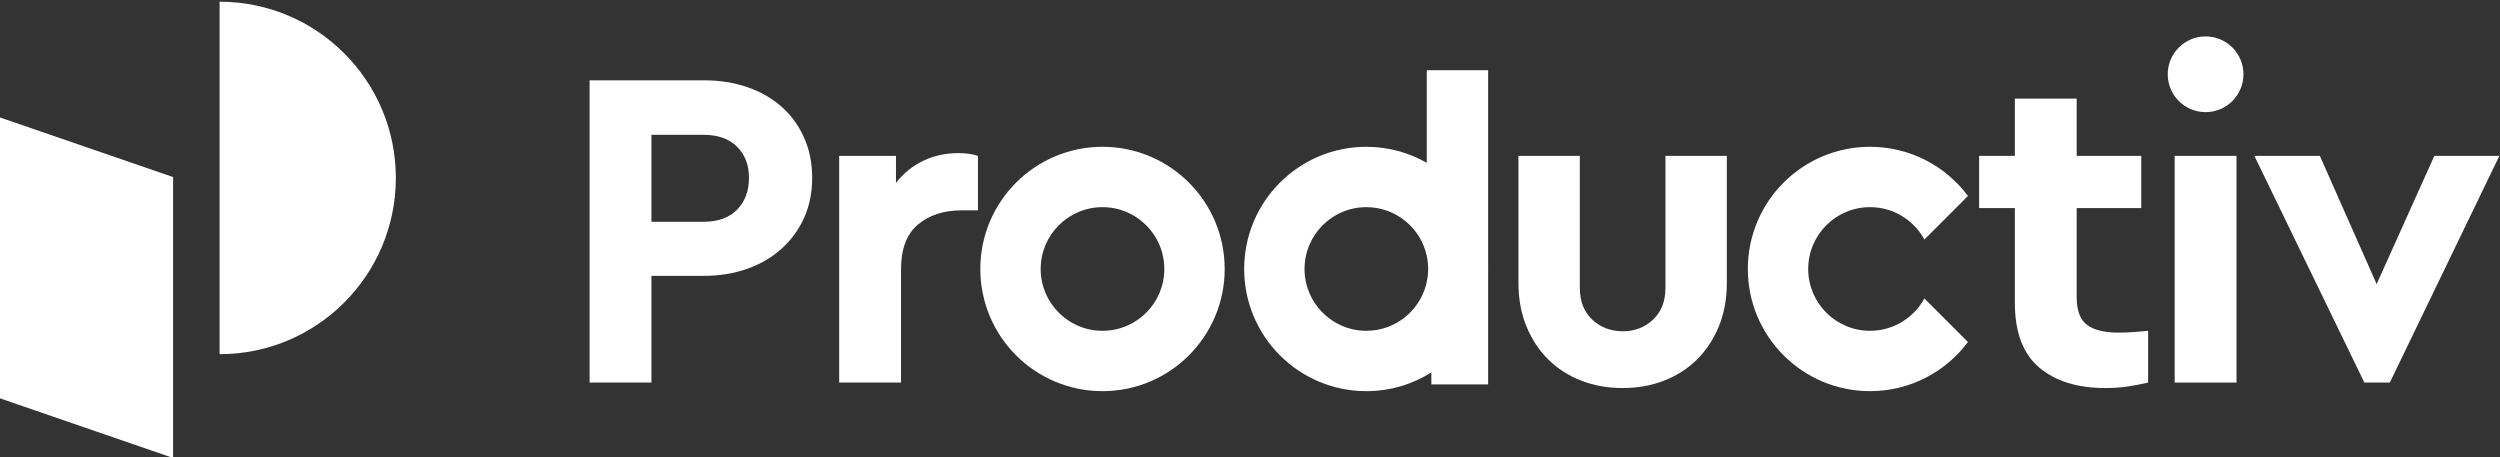
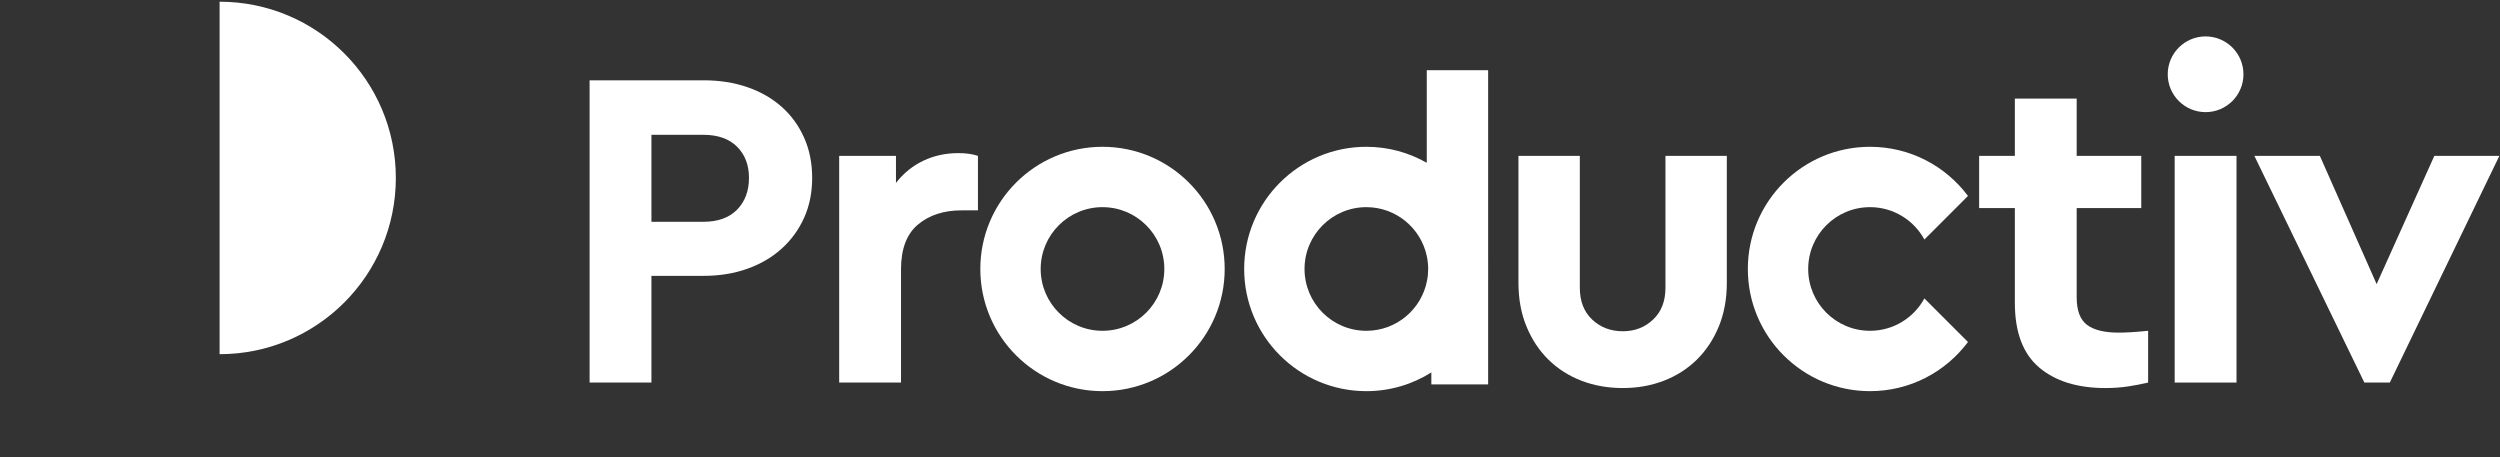
<svg xmlns="http://www.w3.org/2000/svg" viewBox="0 0 929.573 170" height="170" width="929.573" xml:space="preserve" id="svg2" version="1.1">
  <rect x="0" y="0" width="929.573" height="170" fill="#333333" stroke="none" />
  <defs id="defs6">
 </defs>
  <g transform="matrix(1.333,0,0,-1.333,0,170)" id="g10">
    <g transform="scale(0.1)" id="g12">
      <path id="path14" style="fill:#ffffff;fill-opacity:1;fill-rule:nonzero;stroke:none" d="M 1817.11,899.32 V 656.609 h 144.35 c 40.88,0 72.37,11.274 94.52,33.848 22.15,22.563 33.22,52.156 33.22,88.789 0,35.762 -11.07,64.703 -33.22,86.852 -22.15,22.148 -53.64,33.222 -94.52,33.222 z m 145.63,152 c 44.27,0 84.95,-6.39 121.99,-19.14 37.05,-12.79 68.98,-31.11 95.8,-54.946 26.83,-23.847 47.69,-52.589 62.6,-86.222 14.89,-33.645 22.35,-70.891 22.35,-111.766 0,-40.883 -7.46,-77.93 -22.35,-111.137 -14.91,-33.218 -35.77,-61.961 -62.6,-86.238 -26.82,-24.258 -58.75,-43.008 -95.8,-56.195 -37.04,-13.211 -77.72,-19.805 -121.99,-19.805 H 1817.11 V 208.23 h -172.46 v 843.09 h 318.09">
   </path>
      <path id="path16" style="fill:#ffffff;fill-opacity:1;fill-rule:nonzero;stroke:none" d="m 2672.97,848.23 c 21.27,0 39.6,-2.57 54.93,-7.675 V 688.547 h -45.99 c -49.4,0 -89.85,-13.219 -121.36,-39.606 -31.51,-26.41 -47.26,-68.136 -47.26,-125.187 V 208.23 h -172.45 v 632.325 h 158.4 v -75.364 c 21.28,27.243 46.83,47.891 76.65,61.961 29.8,14.043 62.15,21.078 97.08,21.078">
   </path>
      <path id="path18" style="fill:#ffffff;fill-opacity:1;fill-rule:nonzero;stroke:none" d="m 4816.83,486.707 c 0,-45.152 -7.47,-85.805 -22.36,-121.996 -14.91,-36.191 -35.35,-67.059 -61.31,-92.602 -25.99,-25.55 -56.64,-45.148 -91.99,-58.769 -35.34,-13.61 -73.44,-20.43 -114.32,-20.43 -41.73,0 -80.28,6.82 -115.6,20.43 -35.35,13.621 -66.01,33.219 -91.98,58.769 -25.99,25.543 -46.43,56.411 -61.31,92.602 -14.91,36.191 -22.36,76.844 -22.36,121.996 v 353.848 h 171.17 V 472.664 c 0,-37.484 11.5,-67.07 34.49,-88.773 23,-21.719 51.52,-32.578 85.59,-32.578 33.22,0 61.33,10.859 84.31,32.578 23,21.703 34.5,51.289 34.5,88.773 v 367.891 h 171.17 V 486.707">
   </path>
      <path id="path20" style="fill:#ffffff;fill-opacity:1;fill-rule:nonzero;stroke:none" d="M 5972.86,694.938 H 5792.74 V 445.836 c 0,-36.621 9.58,-62.176 28.74,-76.645 19.17,-14.488 48.74,-21.722 88.78,-21.722 10.22,0 22.13,0.414 35.78,1.273 13.61,0.856 28.93,2.125 45.97,3.848 V 208.23 c -17.88,-4.25 -36.61,-7.859 -56.19,-10.851 -19.61,-2.969 -40.47,-4.469 -62.61,-4.469 -78.36,0 -140.09,19.149 -185.22,57.481 -45.15,38.328 -67.71,98.351 -67.71,180.121 v 264.426 h -99.63 v 145.617 h 99.63 v 159.685 h 172.46 V 840.555 h 180.12 V 694.938">
   </path>
      <path id="path22" style="fill:#ffffff;fill-opacity:1;fill-rule:nonzero;stroke:none" d="m 6066.08,208.23 h 172.46 V 840.555 H 6066.08 V 208.23">
   </path>
      <path id="path24" style="fill:#ffffff;fill-opacity:1;fill-rule:nonzero;stroke:none" d="m 3075.34,352.594 c -95.24,0 -172.44,77.203 -172.44,172.441 0,95.235 77.2,172.442 172.44,172.442 95.24,0 172.44,-77.207 172.44,-172.442 0,-95.238 -77.2,-172.441 -172.44,-172.441 z m 0,513.242 c -188.22,0 -340.8,-152.582 -340.8,-340.801 0,-188.222 152.58,-340.805 340.8,-340.805 188.23,0 340.81,152.583 340.81,340.805 0,188.219 -152.58,340.801 -340.81,340.801">
   </path>
      <path id="path26" style="fill:#ffffff;fill-opacity:1;fill-rule:nonzero;stroke:none" d="m 5367.93,442.902 c -29.19,-53.789 -86.16,-90.308 -151.66,-90.308 -95.24,0 -172.45,77.203 -172.45,172.441 0,95.235 77.21,172.442 172.45,172.442 65.5,0 122.47,-36.516 151.66,-90.305 l 121.57,121.574 c -62.14,83.215 -161.39,137.09 -273.23,137.09 -188.22,0 -340.81,-152.582 -340.81,-340.801 0,-188.222 152.59,-340.805 340.81,-340.805 111.84,0 211.09,53.879 273.23,137.094 l -121.57,121.578">
   </path>
      <path id="path28" style="fill:#ffffff;fill-opacity:1;fill-rule:nonzero;stroke:none" d="m 6666.2,208.23 305.56,632.325 h -181.38 l -160.96,-357.672 -158.4,357.672 h -182.67 l 306.8,-632.325 h 71.05">
   </path>
-       <path id="path30" style="fill:#ffffff;fill-opacity:1;fill-rule:nonzero;stroke:none" d="M 482.84,781.395 0,947.648 v -783.5 L 482.84,-2.102 V 781.395">
-    </path>
      <path id="path32" style="fill:#ffffff;fill-opacity:1;fill-rule:nonzero;stroke:none" d="M 612.555,1270.54 V 287.352 c 271.5,0 491.595,220.093 491.595,491.589 0,271.509 -220.095,491.599 -491.595,491.599">
   </path>
      <path id="path34" style="fill:#ffffff;fill-opacity:1;fill-rule:nonzero;stroke:none" d="m 3980.5,492.191 c 0,-0.066 0.01,-0.128 0.01,-0.191 -15.42,-79.418 -85.26,-139.406 -169.19,-139.406 -95.23,0 -172.44,77.203 -172.44,172.441 0,95.235 77.21,172.442 172.44,172.442 82.71,0 151.76,-58.266 168.5,-135.965 v -0.117 c 2.57,-11.672 3.93,-23.883 3.93,-36.364 0,-11.265 -1.08,-22.254 -3.25,-32.84 z m 0.37,-5.503 c -0.01,0.191 -0.02,0.39 -0.03,0.585 0.01,-0.195 0.02,-0.39 0.04,-0.582 z m 170.16,64.937 V 1079.54 H 3979.85 V 821.242 c -0.01,0.004 -0.02,0.012 -0.03,0.016 v -0.031 c -49.71,28.339 -107.18,44.609 -168.5,44.609 -188.22,0 -340.8,-152.582 -340.8,-340.801 0,-188.215 152.58,-340.805 340.8,-340.805 66.65,0 128.78,19.211 181.3,52.282 v 0.058 c 0,0 0.04,-0.031 0.05,-0.031 -0.02,-0.008 -0.03,-0.019 -0.05,-0.027 v -33.453 h 158.41 v 295.367 c 0.01,0.14 0.03,0.277 0.04,0.414 v 52.379 c -0.01,0.136 -0.03,0.269 -0.04,0.406">
   </path>
      <path id="path36" style="fill:#ffffff;fill-opacity:1;fill-rule:nonzero;stroke:none" d="m 6257.92,1068.14 c 0,-58.33 -47.28,-105.609 -105.61,-105.609 -58.32,0 -105.61,47.279 -105.61,105.609 0,58.33 47.29,105.61 105.61,105.61 58.33,0 105.61,-47.28 105.61,-105.61">
   </path>
    </g>
  </g>
</svg>